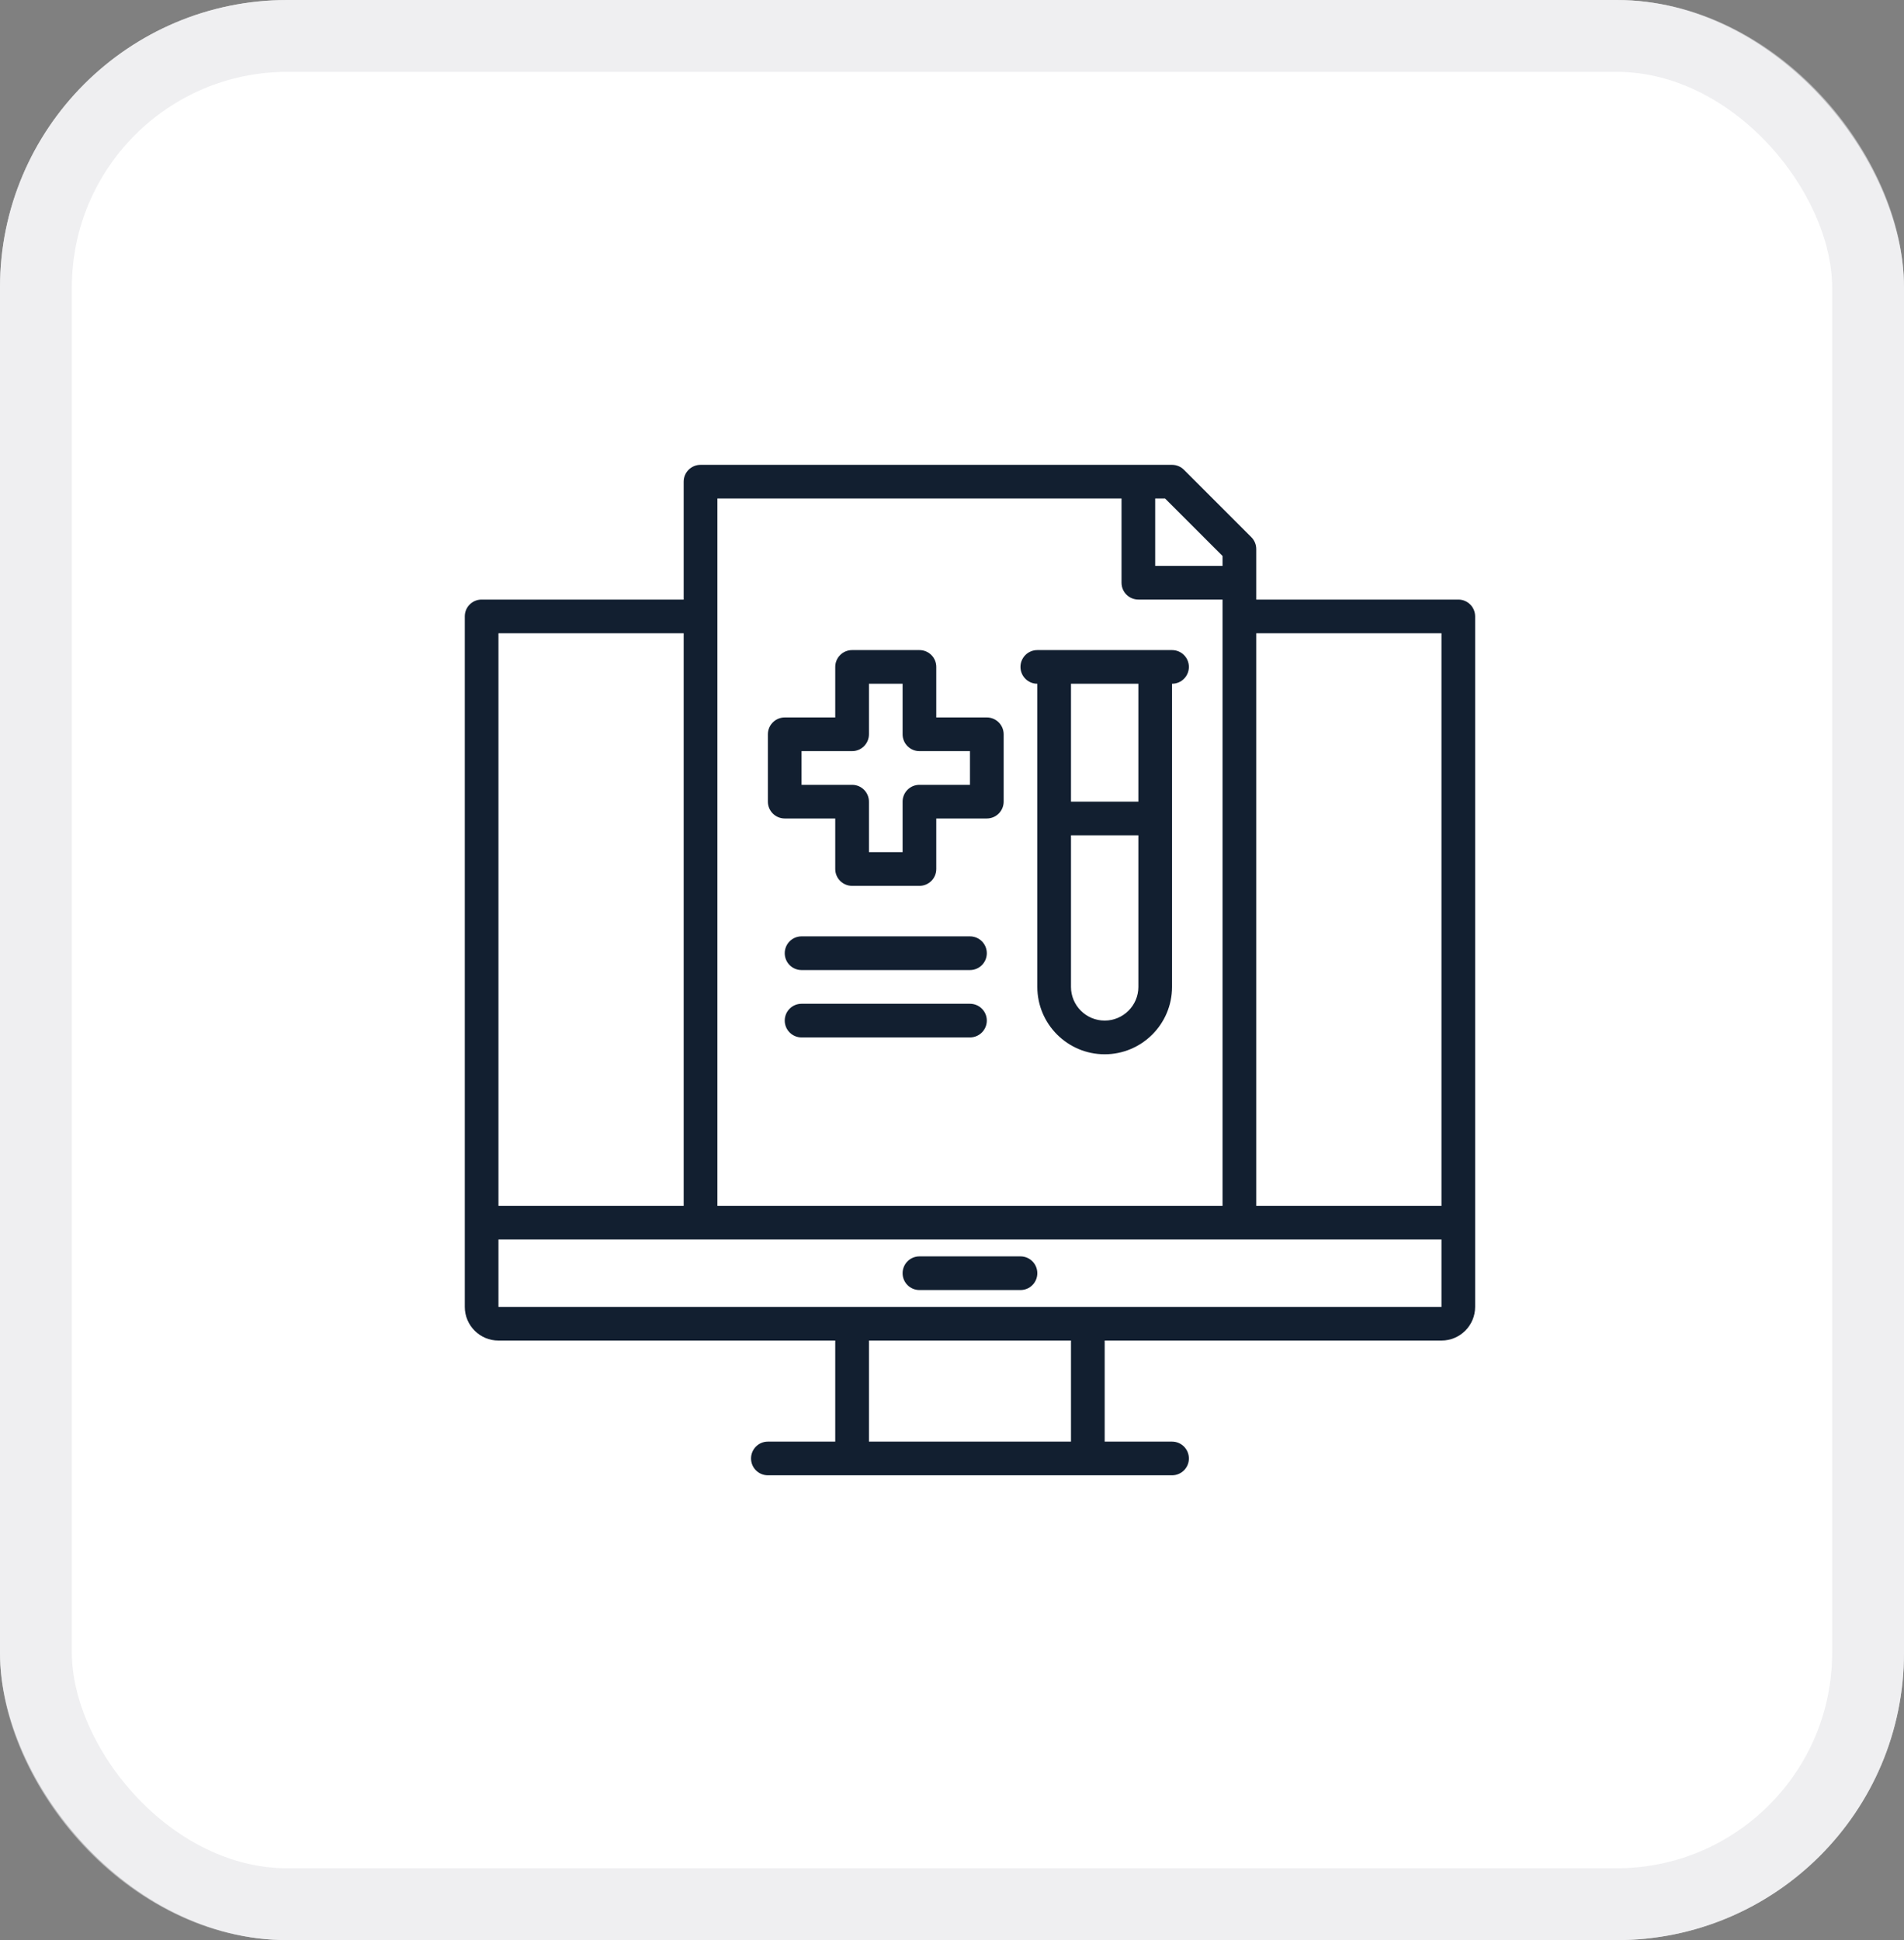
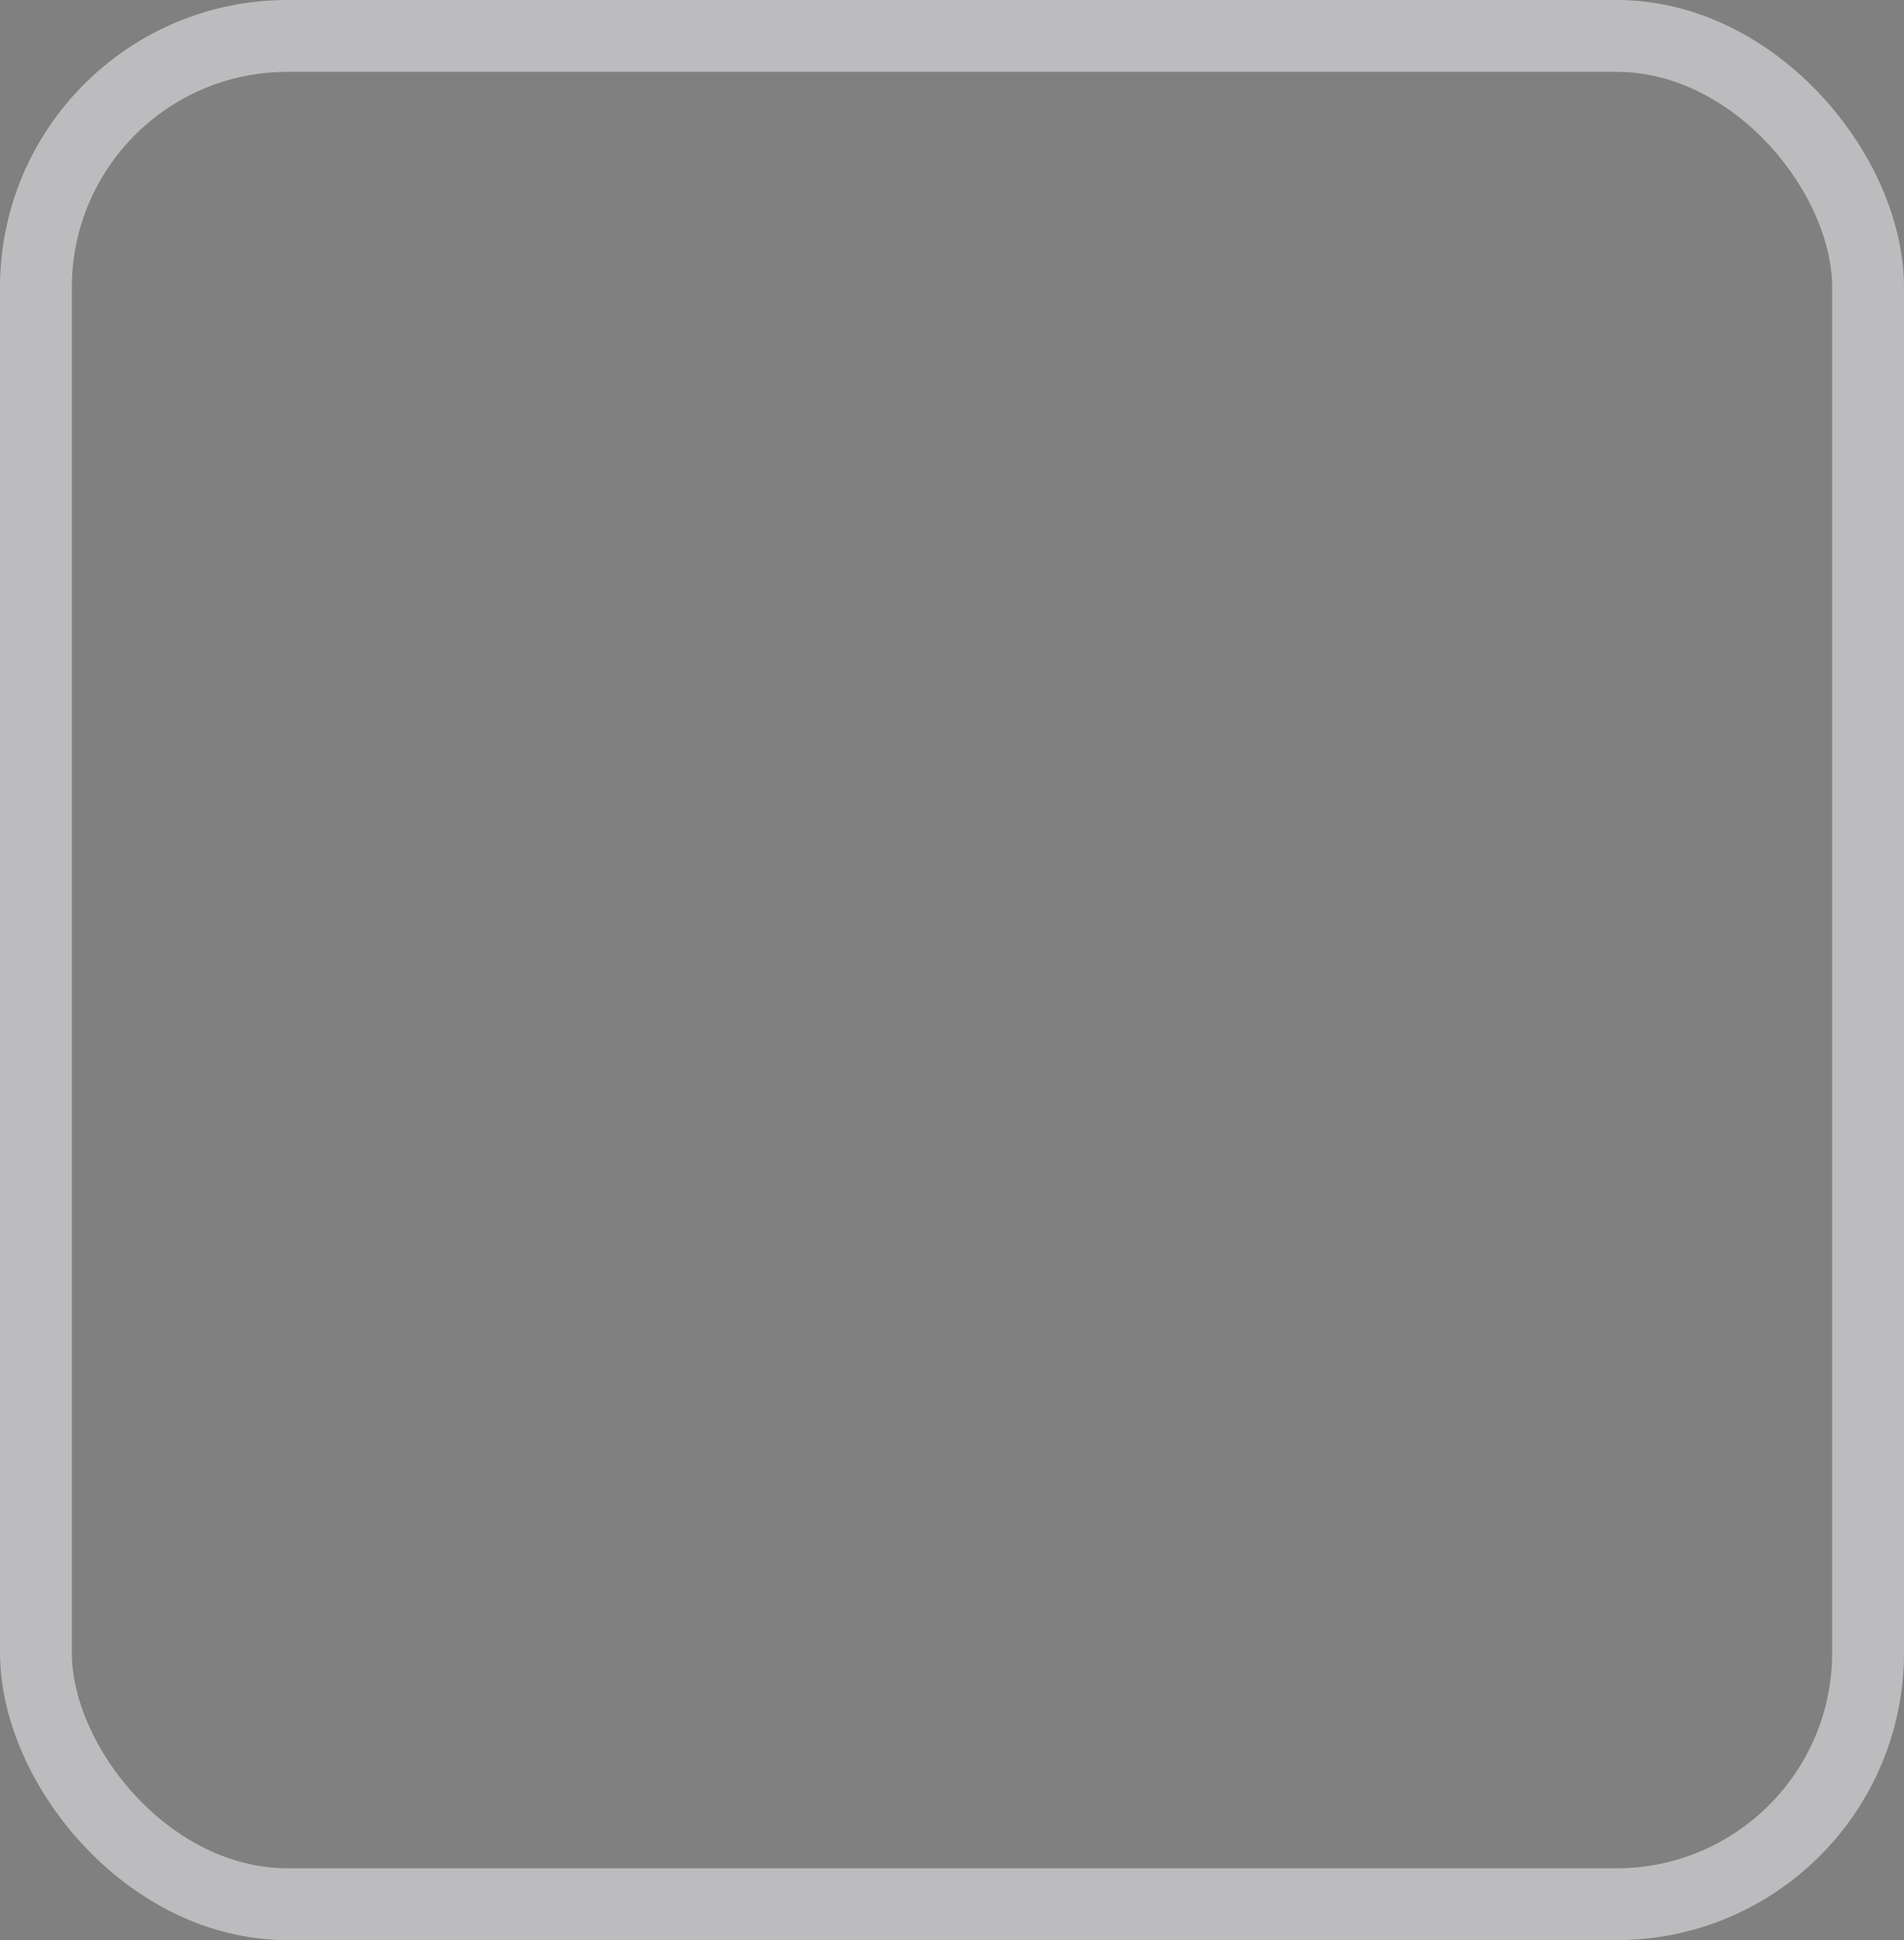
<svg xmlns="http://www.w3.org/2000/svg" width="53" height="54" viewBox="0 0 53 54" fill="none">
  <rect x="0" y="0" width="53" height="54" fill="#808080" stroke="none" />
-   <rect width="53" height="54" rx="8" fill="white" />
  <rect x="1" y="1" width="51" height="52" rx="7" stroke="#E4E4E7" stroke-opacity="0.6" stroke-width="2" />
  <g clip-path="url(#clip0_3982_1962)">
-     <path d="M28.875 35.438C28.875 35.697 28.665 35.906 28.406 35.906H25.594C25.335 35.906 25.125 35.697 25.125 35.438C25.125 35.178 25.335 34.969 25.594 34.969H28.406C28.665 34.969 28.875 35.178 28.875 35.438ZM28.406 18.562C28.406 18.304 28.616 18.094 28.875 18.094H29.344H32.156H32.625C32.884 18.094 33.094 18.304 33.094 18.562C33.094 18.821 32.884 19.031 32.625 19.031V27.469C32.625 28.503 31.784 29.344 30.75 29.344C29.716 29.344 28.875 28.503 28.875 27.469V19.031C28.616 19.031 28.406 18.821 28.406 18.562ZM31.688 27.469V23.25H29.812V27.469C29.812 27.986 30.233 28.406 30.75 28.406C31.267 28.406 31.688 27.986 31.688 27.469ZM29.812 19.031V22.312H31.688V19.031H29.812ZM21.375 22.312V20.438C21.375 20.179 21.585 19.969 21.844 19.969H23.25V18.562C23.25 18.304 23.46 18.094 23.719 18.094H25.594C25.853 18.094 26.062 18.304 26.062 18.562V19.969H27.469C27.728 19.969 27.938 20.179 27.938 20.438V22.312C27.938 22.571 27.728 22.781 27.469 22.781H26.062V24.188C26.062 24.446 25.853 24.656 25.594 24.656H23.719C23.46 24.656 23.25 24.446 23.25 24.188V22.781H21.844C21.585 22.781 21.375 22.571 21.375 22.312ZM22.312 21.844H23.719C23.978 21.844 24.188 22.054 24.188 22.312V23.719H25.125V22.312C25.125 22.054 25.335 21.844 25.594 21.844H27V20.906H25.594C25.335 20.906 25.125 20.696 25.125 20.438V19.031H24.188V20.438C24.188 20.696 23.978 20.906 23.719 20.906H22.312V21.844ZM27 26.062H22.312C22.054 26.062 21.844 26.272 21.844 26.531C21.844 26.79 22.054 27 22.312 27H27C27.259 27 27.469 26.79 27.469 26.531C27.469 26.272 27.259 26.062 27 26.062ZM27 27.938H22.312C22.054 27.938 21.844 28.147 21.844 28.406C21.844 28.665 22.054 28.875 22.312 28.875H27C27.259 28.875 27.469 28.665 27.469 28.406C27.469 28.147 27.259 27.938 27 27.938ZM41.062 17.156V36.375C41.062 36.892 40.642 37.312 40.125 37.312H30.75V40.125H32.625C32.884 40.125 33.094 40.335 33.094 40.594C33.094 40.853 32.884 41.062 32.625 41.062H30.281H23.719H21.375C21.116 41.062 20.906 40.853 20.906 40.594C20.906 40.335 21.116 40.125 21.375 40.125H23.25V37.312H13.875C13.358 37.312 12.938 36.892 12.938 36.375V17.156C12.938 16.897 13.147 16.688 13.406 16.688H19.031V13.406C19.031 13.147 19.241 12.938 19.5 12.938H31.688H32.625C32.749 12.938 32.868 12.987 32.956 13.075L34.831 14.95C34.919 15.038 34.969 15.157 34.969 15.281V16.219V16.688H40.594C40.853 16.688 41.062 16.897 41.062 17.156ZM34.969 17.625V33.562H40.125V17.625H34.969ZM32.156 13.875V15.75H34.031V15.475L32.431 13.875H32.156ZM19.969 33.562H34.031V16.688H31.688C31.428 16.688 31.219 16.478 31.219 16.219V13.875H19.969V33.562ZM13.875 17.625V33.562H19.031V17.625H13.875ZM29.812 37.312H24.188V40.125H29.812V37.312ZM40.125 36.375V34.5H34.5H19.5H13.875V36.375H23.719H30.281H40.125Z" fill="#121F30" />
-   </g>
+     </g>
  <defs>
    <clipPath id="clip0_3982_1962">
      <rect width="30" height="30" fill="white" transform="translate(12 12)" />
    </clipPath>
  </defs>
</svg>